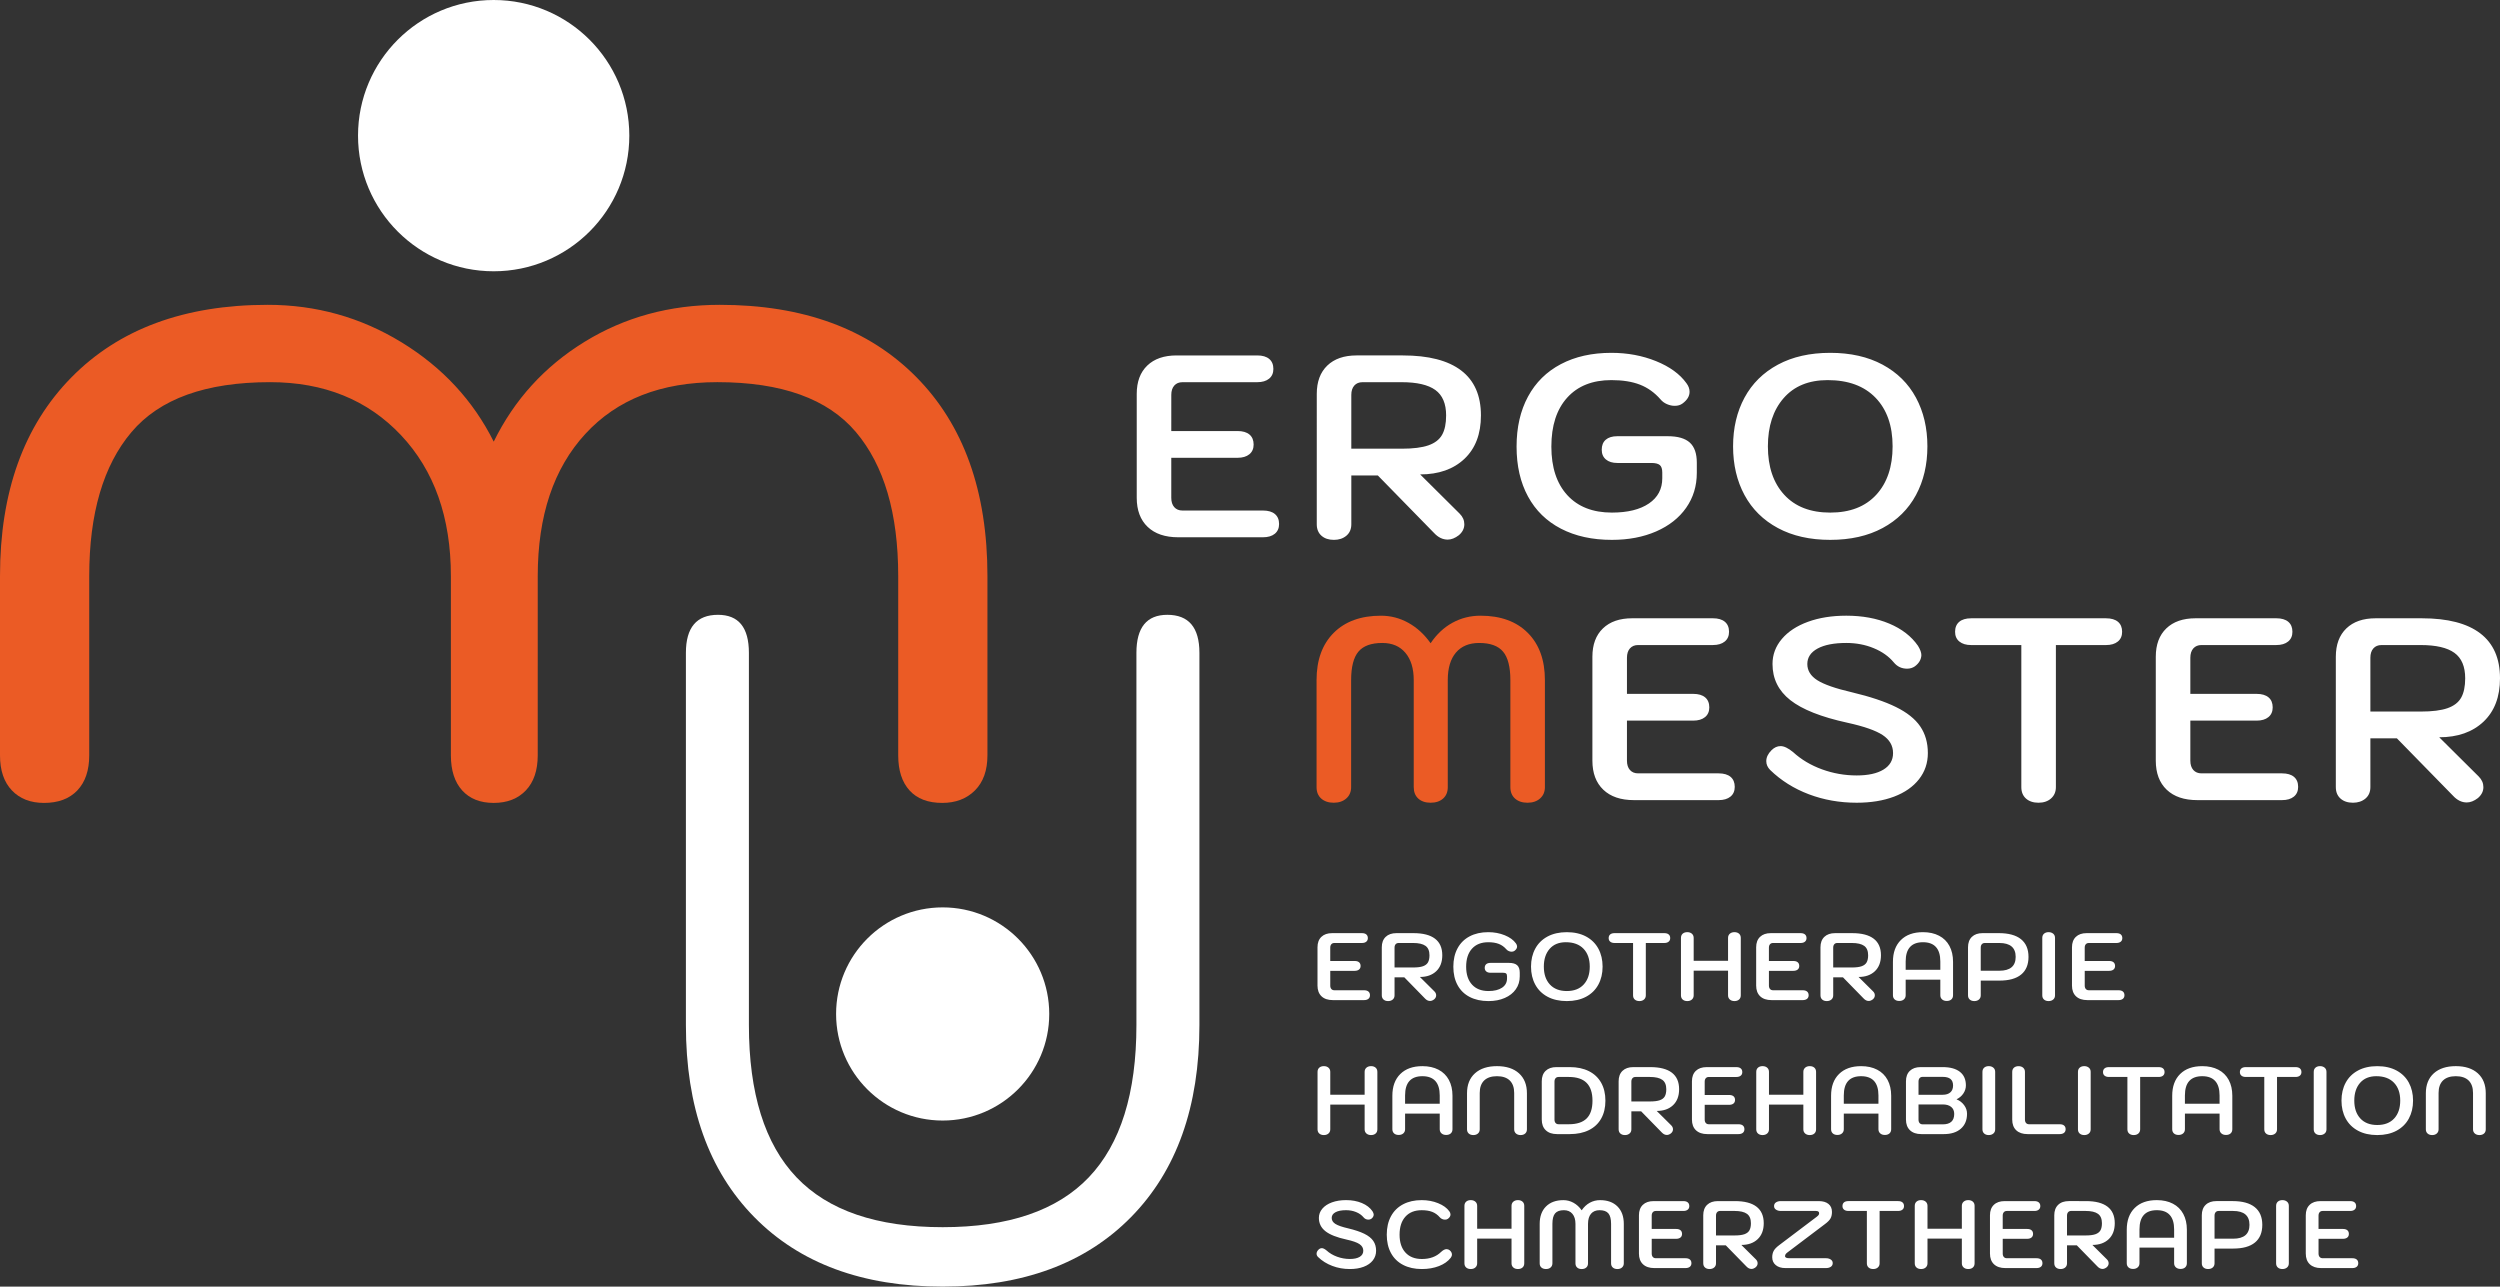
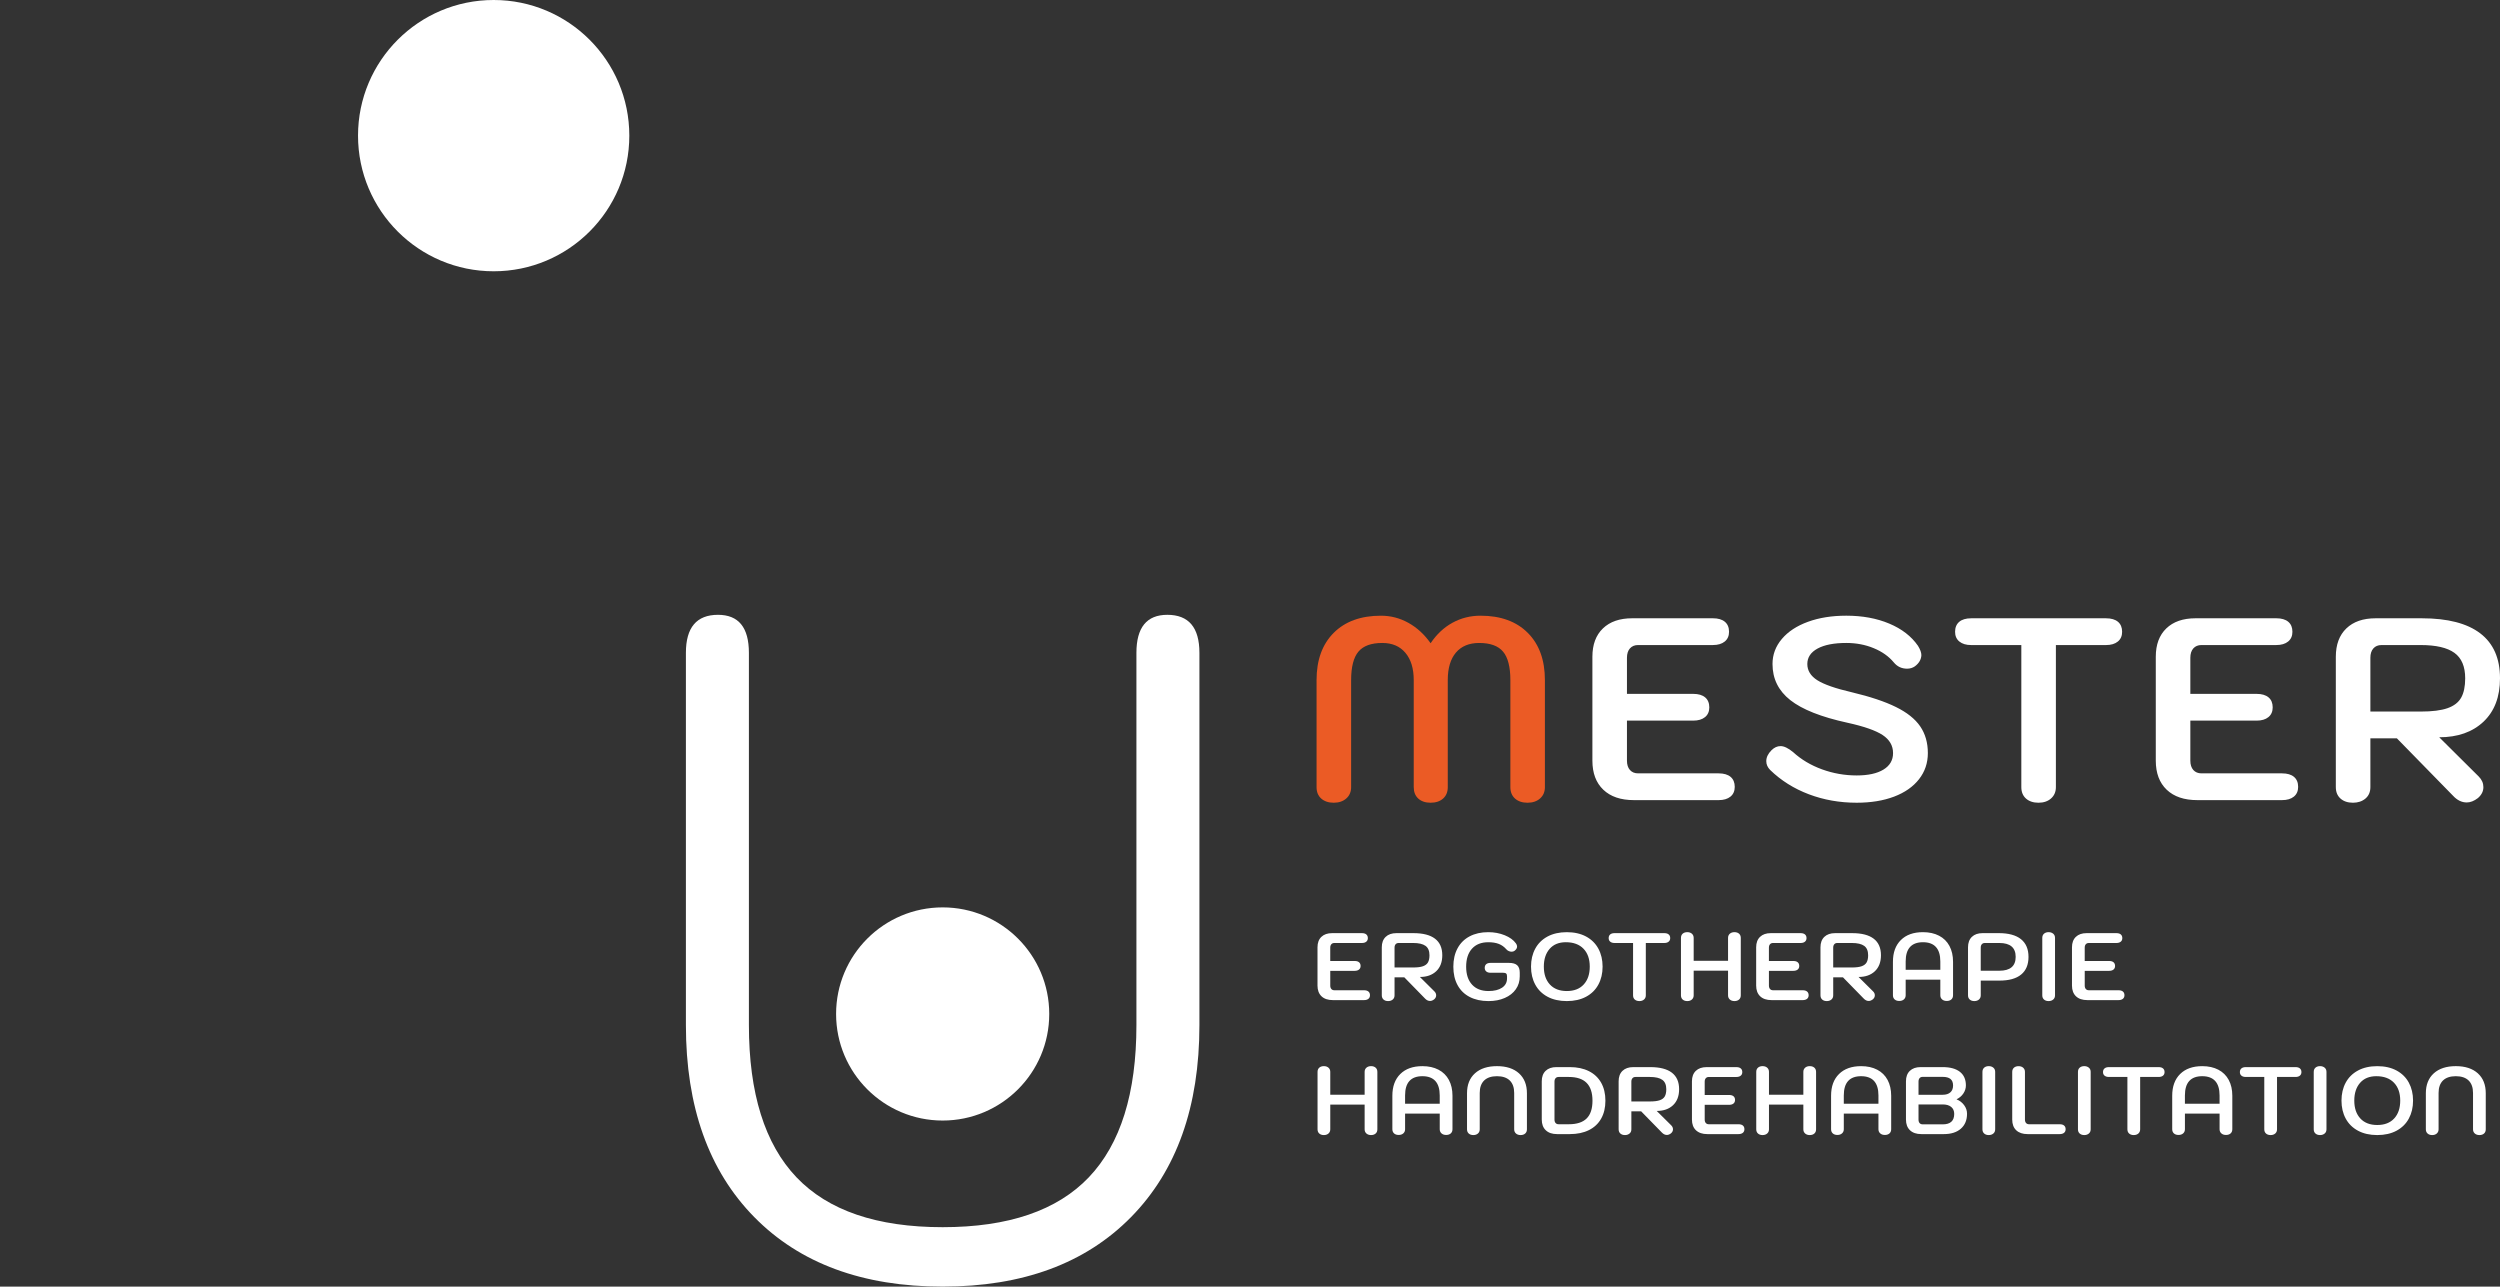
<svg xmlns="http://www.w3.org/2000/svg" version="1.1" id="Ebene_1" width="300.76" height="154.785" viewBox="0 0 300.76 154.785" style="overflow:visible;enable-background:new 0 0 300.76 154.785;" xml:space="preserve">
  <rect x="0" y="0" width="300.76" height="154.785" fill="#333333" stroke="none" />
  <style type="text/css">

	.st0{fill:#EB5B25;}
	.st1{fill:#FFFFFF;}

</style>
-   <path class="st1" d="M220.185,61.667c-2.375,0-4.22-0.713-5.531-2.141c-1.313-1.426-1.969-3.369-1.969-5.828  c0-2.417,0.63-4.35,1.891-5.797c1.26-1.448,3.026-2.172,5.297-2.172c2.479,0,4.401,0.709,5.766,2.125  c1.364,1.417,2.048,3.365,2.048,5.844c0,2.458-0.657,4.402-1.97,5.828C224.402,60.954,222.56,61.667,220.185,61.667 M220.185,64.948  c2.438,0,4.536-0.474,6.298-1.422c1.76-0.947,3.098-2.27,4.015-3.968c0.917-1.698,1.375-3.651,1.375-5.859  c0-2.209-0.458-4.163-1.375-5.86c-0.917-1.698-2.255-3.021-4.015-3.969c-1.762-0.947-3.86-1.422-6.298-1.422  s-4.537,0.475-6.297,1.422c-1.761,0.948-3.099,2.271-4.016,3.969c-0.916,1.697-1.376,3.65-1.376,5.86  c0,2.208,0.46,4.162,1.376,5.859c0.917,1.698,2.255,3.021,4.016,3.968C215.647,64.475,217.747,64.948,220.185,64.948   M193.916,64.948c1.999,0,3.774-0.338,5.328-1.016c1.552-0.677,2.755-1.625,3.608-2.844c0.855-1.218,1.281-2.62,1.281-4.202v-1.22  c0-1.104-0.28-1.912-0.843-2.422c-0.562-0.51-1.448-0.766-2.657-0.766h-6.063c-0.604,0-1.066,0.141-1.391,0.422  c-0.323,0.281-0.484,0.683-0.484,1.203c0,0.5,0.167,0.891,0.501,1.172c0.334,0.281,0.792,0.422,1.374,0.422h4.095  c0.479,0,0.817,0.083,1.016,0.251c0.198,0.166,0.297,0.468,0.297,0.905v0.688c0,1.292-0.536,2.303-1.609,3.032  s-2.559,1.093-4.453,1.093c-2.292,0-4.079-0.698-5.36-2.094c-1.28-1.396-1.921-3.343-1.921-5.844c0-2.521,0.635-4.484,1.906-5.89  c1.27-1.406,3.042-2.109,5.313-2.109c1.354,0,2.5,0.183,3.438,0.547c0.938,0.365,1.76,0.953,2.47,1.766  c0.207,0.25,0.467,0.443,0.78,0.578c0.313,0.136,0.624,0.203,0.938,0.203c0.375,0,0.688-0.095,0.937-0.282  c0.563-0.416,0.845-0.884,0.845-1.406c0-0.354-0.124-0.697-0.375-1.032c-0.792-1.104-2.011-1.989-3.656-2.655  c-1.646-0.667-3.438-1-5.375-1c-2.334,0-4.36,0.453-6.078,1.359c-1.72,0.906-3.037,2.208-3.953,3.906  c-0.918,1.699-1.375,3.703-1.375,6.015c0,2.314,0.457,4.313,1.375,6.001c0.916,1.688,2.238,2.978,3.968,3.875  S191.562,64.948,193.916,64.948 M162.568,53.979V47.51c0-0.479,0.119-0.853,0.359-1.125c0.239-0.27,0.568-0.406,0.985-0.406h4.718  c1.833,0,3.183,0.313,4.047,0.938c0.865,0.625,1.297,1.646,1.297,3.063c0,0.979-0.161,1.755-0.484,2.328  c-0.323,0.573-0.87,0.996-1.64,1.266c-0.772,0.271-1.845,0.406-3.22,0.406H162.568z M158.412,63.073  c0,0.584,0.188,1.042,0.563,1.375c0.375,0.334,0.875,0.5,1.501,0.5c0.604,0,1.103-0.166,1.5-0.5  c0.395-0.333,0.593-0.791,0.593-1.375v-5.875h3.188l6.75,6.906c0.5,0.542,1.052,0.813,1.657,0.813c0.437,0,0.885-0.177,1.344-0.531  c0.438-0.375,0.656-0.813,0.656-1.313c0-0.479-0.188-0.906-0.563-1.281l-4.75-4.718c2.228,0,4.004-0.625,5.327-1.875  c1.322-1.251,1.984-2.99,1.984-5.22c0-2.396-0.791-4.198-2.375-5.406c-1.583-1.209-3.927-1.813-7.03-1.813h-5.564  c-1.499,0-2.671,0.406-3.515,1.219c-0.844,0.812-1.266,1.948-1.266,3.405V63.073z M141.753,64.636h10.188  c0.603,0,1.079-0.141,1.422-0.421c0.343-0.282,0.516-0.672,0.516-1.172c0-0.521-0.168-0.921-0.502-1.203  c-0.333-0.281-0.812-0.421-1.436-0.421h-9.688c-0.417,0-0.745-0.136-0.984-0.406c-0.24-0.271-0.359-0.646-0.359-1.125v-4.813h7.969  c0.603,0,1.078-0.141,1.422-0.422s0.516-0.672,0.516-1.171c0-0.52-0.166-0.922-0.499-1.204c-0.334-0.282-0.813-0.422-1.438-0.422  h-7.969V47.51c0-0.479,0.119-0.853,0.359-1.125c0.239-0.27,0.567-0.406,0.984-0.406h9c0.604,0,1.078-0.141,1.422-0.422  c0.345-0.281,0.516-0.672,0.516-1.172c0-0.521-0.167-0.922-0.5-1.203s-0.813-0.422-1.438-0.422h-9.718  c-1.5,0-2.673,0.406-3.516,1.219c-0.844,0.812-1.267,1.948-1.267,3.405v12.5c0,1.5,0.438,2.667,1.313,3.5  C138.941,64.22,140.169,64.636,141.753,64.636" />
  <path class="st1" d="M285.166,85.602v-6.469c0-0.479,0.118-0.854,0.359-1.125c0.238-0.27,0.566-0.405,0.984-0.405h4.719  c1.833,0,3.182,0.312,4.047,0.937c0.864,0.626,1.297,1.646,1.297,3.063c0,0.979-0.162,1.756-0.484,2.328  c-0.323,0.574-0.871,0.996-1.64,1.265c-0.771,0.272-1.845,0.407-3.22,0.407H285.166z M281.01,94.696c0,0.583,0.187,1.04,0.563,1.375  c0.374,0.332,0.874,0.5,1.498,0.5c0.604,0,1.104-0.168,1.501-0.5c0.396-0.335,0.594-0.792,0.594-1.375v-5.874h3.187l6.751,6.904  c0.501,0.542,1.051,0.813,1.655,0.813c0.438,0,0.887-0.176,1.344-0.529c0.438-0.376,0.658-0.814,0.658-1.313  c0-0.479-0.188-0.907-0.563-1.282l-4.75-4.718c2.229,0,4.005-0.626,5.328-1.875c1.322-1.252,1.984-2.989,1.984-5.22  c0-2.396-0.793-4.197-2.375-5.406c-1.584-1.209-3.928-1.813-7.032-1.813h-5.562c-1.5,0-2.672,0.406-3.517,1.22  c-0.843,0.812-1.265,1.947-1.265,3.405V94.696z M264.351,96.258h10.187c0.604,0,1.078-0.141,1.422-0.42  c0.345-0.282,0.516-0.673,0.516-1.174c0-0.52-0.167-0.922-0.5-1.203s-0.812-0.422-1.438-0.422h-9.688  c-0.416,0-0.744-0.136-0.984-0.405c-0.24-0.272-0.359-0.646-0.359-1.126v-4.813h7.969c0.604,0,1.078-0.14,1.423-0.422  c0.343-0.28,0.515-0.672,0.515-1.172c0-0.52-0.166-0.922-0.5-1.203c-0.333-0.281-0.812-0.422-1.438-0.422h-7.969v-4.344  c0-0.479,0.119-0.854,0.359-1.125c0.24-0.27,0.568-0.405,0.984-0.405h9c0.604,0,1.08-0.142,1.422-0.423  c0.344-0.281,0.516-0.672,0.516-1.172c0-0.521-0.166-0.922-0.5-1.203s-0.812-0.422-1.438-0.422h-9.719  c-1.5,0-2.672,0.406-3.516,1.22c-0.843,0.812-1.265,1.947-1.265,3.405v12.5c0,1.501,0.437,2.667,1.312,3.5  C261.538,95.843,262.766,96.258,264.351,96.258 M245.237,96.571c0.625,0,1.13-0.173,1.517-0.517  c0.384-0.343,0.578-0.797,0.578-1.358V77.603h6.031c0.604,0,1.078-0.142,1.421-0.423c0.344-0.281,0.516-0.672,0.516-1.172  c0-0.521-0.166-0.922-0.499-1.203c-0.334-0.281-0.813-0.422-1.438-0.422h-16.219c-0.626,0-1.105,0.141-1.438,0.422  c-0.334,0.281-0.502,0.683-0.502,1.203c0,0.5,0.172,0.891,0.517,1.172c0.344,0.281,0.817,0.423,1.423,0.423h6.03v17.094  c0,0.583,0.188,1.04,0.563,1.375C244.112,96.403,244.611,96.571,245.237,96.571 M223.365,96.571c1.708,0,3.209-0.245,4.5-0.733  c1.292-0.491,2.291-1.189,3-2.096c0.709-0.905,1.063-1.952,1.063-3.14c0-1.25-0.307-2.323-0.922-3.22  c-0.614-0.896-1.588-1.671-2.921-2.327c-1.333-0.657-3.094-1.246-5.282-1.767c-1.979-0.458-3.369-0.943-4.172-1.453  c-0.802-0.511-1.203-1.161-1.203-1.953c0-0.791,0.411-1.411,1.234-1.859c0.824-0.447,1.975-0.672,3.453-0.672  c1.188,0,2.286,0.208,3.297,0.626c1.011,0.416,1.818,0.988,2.423,1.718c0.415,0.5,0.946,0.75,1.594,0.75  c0.354,0,0.666-0.094,0.938-0.282c0.499-0.375,0.76-0.821,0.782-1.344c0-0.312-0.138-0.686-0.408-1.124  c-0.791-1.145-1.942-2.036-3.452-2.672c-1.511-0.636-3.234-0.953-5.173-0.953c-1.729,0-3.266,0.244-4.609,0.734  s-2.392,1.177-3.141,2.063c-0.751,0.886-1.126,1.891-1.126,3.016c0,1.771,0.714,3.219,2.142,4.345  c1.427,1.124,3.713,2.031,6.859,2.718c2.001,0.438,3.416,0.934,4.252,1.485c0.832,0.552,1.249,1.275,1.249,2.172  c0,0.854-0.387,1.515-1.157,1.983c-0.77,0.469-1.844,0.703-3.219,0.703c-1.438,0-2.827-0.244-4.172-0.734  c-1.344-0.489-2.506-1.182-3.484-2.078c-0.583-0.479-1.084-0.718-1.5-0.718c-0.396,0-0.761,0.165-1.094,0.499  c-0.417,0.418-0.625,0.855-0.625,1.313c0,0.396,0.157,0.749,0.47,1.063c1.312,1.271,2.864,2.245,4.656,2.922  C219.406,96.232,221.324,96.571,223.365,96.571 M196.572,96.258h10.188c0.604,0,1.077-0.141,1.421-0.42  c0.344-0.282,0.516-0.673,0.516-1.174c0-0.52-0.166-0.922-0.499-1.203c-0.334-0.281-0.813-0.422-1.438-0.422h-9.688  c-0.417,0-0.744-0.136-0.984-0.405c-0.239-0.272-0.358-0.646-0.358-1.126v-4.813h7.969c0.603,0,1.078-0.14,1.421-0.422  c0.344-0.28,0.516-0.672,0.516-1.172c0-0.52-0.167-0.922-0.5-1.203s-0.812-0.422-1.437-0.422h-7.969v-4.344  c0-0.479,0.119-0.854,0.358-1.125c0.24-0.27,0.567-0.405,0.984-0.405h9c0.604,0,1.078-0.142,1.422-0.423s0.517-0.672,0.517-1.172  c0-0.521-0.168-0.922-0.501-1.203s-0.812-0.422-1.438-0.422h-9.719c-1.5,0-2.671,0.406-3.515,1.22  c-0.844,0.812-1.266,1.947-1.266,3.405v12.5c0,1.501,0.438,2.667,1.312,3.5C193.76,95.843,194.987,96.258,196.572,96.258" />
  <path class="st0" d="M160.452,96.571c0.625,0,1.13-0.173,1.517-0.517c0.385-0.344,0.577-0.797,0.577-1.358V81.821  c0-1.584,0.292-2.724,0.875-3.423c0.583-0.698,1.542-1.047,2.876-1.047c1.188,0,2.114,0.396,2.78,1.188  c0.667,0.793,1.001,1.887,1.001,3.282v12.875c0,0.583,0.182,1.042,0.545,1.375c0.365,0.332,0.86,0.5,1.486,0.5  c0.625,0,1.125-0.168,1.5-0.5c0.375-0.333,0.563-0.792,0.563-1.375V81.821c0-1.438,0.329-2.543,0.983-3.313  c0.657-0.771,1.588-1.156,2.798-1.156c1.333,0,2.291,0.349,2.874,1.047c0.584,0.699,0.876,1.839,0.876,3.423v12.875  c0,0.583,0.188,1.042,0.563,1.375c0.374,0.332,0.873,0.5,1.499,0.5c0.624,0,1.13-0.173,1.516-0.517  c0.385-0.344,0.577-0.797,0.577-1.358V81.821c0-2.417-0.688-4.313-2.062-5.688c-1.375-1.375-3.271-2.062-5.688-2.062  c-1.209,0-2.328,0.28-3.36,0.843c-1.03,0.563-1.912,1.385-2.64,2.469c-0.75-1.063-1.642-1.88-2.672-2.453  c-1.032-0.572-2.13-0.858-3.297-0.858c-2.418,0-4.313,0.687-5.688,2.062c-1.374,1.375-2.063,3.271-2.063,5.688v12.875  c0,0.583,0.188,1.042,0.563,1.375C159.327,96.403,159.827,96.571,160.452,96.571" />
-   <path class="st1" d="M279.242,152.555h3.753c0.224,0,0.397-0.053,0.524-0.154c0.126-0.105,0.189-0.248,0.189-0.432  c0-0.192-0.062-0.34-0.184-0.444c-0.124-0.104-0.301-0.155-0.53-0.155h-3.569c-0.153,0-0.273-0.05-0.361-0.149  c-0.089-0.099-0.134-0.238-0.134-0.415v-1.772h2.937c0.223,0,0.397-0.053,0.523-0.155c0.128-0.104,0.189-0.247,0.189-0.433  c0-0.191-0.061-0.339-0.184-0.442s-0.3-0.155-0.529-0.155h-2.937v-1.601c0-0.178,0.045-0.314,0.134-0.414  c0.088-0.101,0.208-0.15,0.361-0.15h3.315c0.224,0,0.398-0.051,0.524-0.156c0.127-0.103,0.19-0.246,0.19-0.431  c0-0.191-0.062-0.34-0.184-0.443c-0.124-0.104-0.3-0.155-0.531-0.155h-3.579c-0.554,0-0.985,0.148-1.296,0.449  c-0.312,0.299-0.467,0.717-0.467,1.254v4.605c0,0.553,0.161,0.984,0.484,1.29C278.207,152.402,278.659,152.555,279.242,152.555   M274.585,152.67c0.222,0,0.406-0.061,0.552-0.185c0.146-0.121,0.219-0.291,0.219-0.506v-6.908c0-0.214-0.073-0.384-0.219-0.506  c-0.146-0.124-0.33-0.186-0.552-0.186c-0.231,0-0.415,0.062-0.554,0.186c-0.138,0.122-0.206,0.292-0.206,0.506v6.908  c0,0.215,0.068,0.385,0.206,0.506C274.17,152.609,274.354,152.67,274.585,152.67 M268.652,149.02h-2.234v-2.773  c0-0.178,0.046-0.314,0.134-0.414c0.088-0.101,0.208-0.15,0.362-0.15h1.738c1.313,0,1.969,0.556,1.969,1.67  C270.621,148.464,269.965,149.02,268.652,149.02 M265.646,152.67c0.231,0,0.417-0.062,0.56-0.19c0.142-0.127,0.212-0.293,0.212-0.5  v-1.772h2.246c1.151,0,2.022-0.241,2.614-0.726c0.591-0.485,0.886-1.193,0.886-2.13s-0.304-1.646-0.91-2.131  c-0.606-0.483-1.492-0.725-2.66-0.725h-1.943c-0.554,0-0.986,0.148-1.297,0.449c-0.311,0.299-0.467,0.717-0.467,1.254v5.78  c0,0.215,0.07,0.385,0.208,0.506C265.232,152.609,265.417,152.67,265.646,152.67 M257.388,148.906v-1.002  c0-1.542,0.694-2.313,2.083-2.313c0.691,0,1.213,0.192,1.561,0.58c0.35,0.388,0.524,0.966,0.524,1.733v1.002H257.388z   M256.616,152.659c0.229,0,0.416-0.063,0.559-0.19c0.143-0.126,0.213-0.294,0.213-0.5v-1.877h4.168v1.877  c0,0.206,0.071,0.374,0.213,0.5c0.142,0.127,0.327,0.19,0.559,0.19s0.414-0.062,0.553-0.185c0.138-0.123,0.208-0.291,0.208-0.506  v-4.03c0-0.728-0.146-1.363-0.433-1.899c-0.287-0.537-0.705-0.948-1.249-1.231c-0.545-0.284-1.189-0.428-1.936-0.428  c-1.136,0-2.022,0.315-2.659,0.945c-0.638,0.63-0.955,1.5-0.955,2.613v4.03c0,0.215,0.069,0.383,0.207,0.506  C256.202,152.598,256.386,152.659,256.616,152.659 M248.669,148.63v-2.384c0-0.178,0.046-0.314,0.133-0.414  c0.089-0.101,0.21-0.15,0.363-0.15h1.739c0.675,0,1.172,0.115,1.49,0.346c0.317,0.229,0.477,0.605,0.477,1.127  c0,0.362-0.059,0.649-0.177,0.858c-0.119,0.213-0.321,0.367-0.604,0.468c-0.285,0.1-0.681,0.149-1.186,0.149H248.669z   M247.139,151.979c0,0.215,0.068,0.385,0.207,0.506c0.139,0.124,0.322,0.185,0.553,0.185c0.224,0,0.408-0.061,0.554-0.185  c0.145-0.121,0.217-0.291,0.217-0.506v-2.164h1.176l2.486,2.545c0.185,0.198,0.388,0.299,0.61,0.299  c0.162,0,0.326-0.065,0.496-0.196c0.16-0.138,0.24-0.298,0.24-0.483c0-0.177-0.068-0.334-0.208-0.473l-1.748-1.737  c0.821,0,1.475-0.23,1.963-0.691c0.486-0.46,0.73-1.102,0.73-1.924c0-0.881-0.291-1.545-0.875-1.99  c-0.583-0.446-1.446-0.668-2.591-0.668H248.9c-0.553,0-0.985,0.148-1.295,0.449c-0.311,0.299-0.467,0.717-0.467,1.254V151.979z   M241.249,152.555h3.754c0.222,0,0.396-0.053,0.523-0.154c0.126-0.105,0.189-0.248,0.189-0.432c0-0.192-0.062-0.34-0.185-0.444  c-0.122-0.104-0.299-0.155-0.528-0.155h-3.571c-0.152,0-0.273-0.05-0.361-0.149c-0.089-0.099-0.133-0.238-0.133-0.415v-1.772h2.937  c0.222,0,0.396-0.053,0.523-0.155c0.126-0.104,0.19-0.247,0.19-0.433c0-0.191-0.063-0.339-0.185-0.442  c-0.123-0.104-0.299-0.155-0.529-0.155h-2.937v-1.601c0-0.178,0.044-0.314,0.133-0.414c0.088-0.101,0.209-0.15,0.361-0.15h3.317  c0.223,0,0.397-0.051,0.522-0.156c0.128-0.103,0.19-0.246,0.19-0.431c0-0.191-0.062-0.34-0.184-0.443  c-0.123-0.104-0.3-0.155-0.529-0.155h-3.581c-0.553,0-0.984,0.148-1.295,0.449c-0.311,0.299-0.467,0.717-0.467,1.254v4.605  c0,0.553,0.161,0.984,0.483,1.29C240.212,152.402,240.665,152.555,241.249,152.555 M231.113,152.67c0.23,0,0.417-0.062,0.559-0.19  c0.142-0.127,0.213-0.293,0.213-0.5v-2.97h4.133v2.97c0,0.207,0.071,0.373,0.214,0.5c0.142,0.129,0.327,0.19,0.559,0.19  c0.23,0,0.414-0.061,0.553-0.185c0.138-0.121,0.207-0.291,0.207-0.506v-6.908c0-0.214-0.069-0.384-0.207-0.506  c-0.139-0.124-0.322-0.186-0.553-0.186c-0.231,0-0.417,0.065-0.559,0.19c-0.143,0.127-0.214,0.295-0.214,0.501v2.751h-4.133v-2.751  c0-0.206-0.071-0.374-0.213-0.501c-0.142-0.125-0.328-0.19-0.559-0.19c-0.229,0-0.415,0.062-0.553,0.186  c-0.139,0.122-0.207,0.292-0.207,0.506v6.908c0,0.215,0.068,0.385,0.207,0.506C230.698,152.609,230.884,152.67,231.113,152.67   M225.354,152.67c0.229,0,0.416-0.062,0.558-0.19c0.144-0.127,0.213-0.293,0.213-0.5v-6.298h2.223c0.223,0,0.396-0.051,0.523-0.156  c0.128-0.103,0.19-0.246,0.19-0.431c0-0.191-0.062-0.34-0.185-0.443c-0.122-0.104-0.299-0.155-0.529-0.155h-5.977  c-0.229,0-0.406,0.052-0.528,0.155c-0.123,0.104-0.184,0.252-0.184,0.443c0,0.185,0.063,0.328,0.189,0.431  c0.126,0.105,0.302,0.156,0.522,0.156h2.224v6.298c0,0.215,0.068,0.385,0.207,0.506C224.939,152.609,225.123,152.67,225.354,152.67   M214.798,152.555h4.881c0.229,0,0.421-0.053,0.575-0.154c0.152-0.105,0.23-0.253,0.23-0.443c0-0.185-0.079-0.328-0.236-0.433  c-0.157-0.104-0.348-0.155-0.569-0.155h-4.387c-0.361,0-0.542-0.08-0.542-0.241c0-0.093,0.021-0.172,0.064-0.237  c0.041-0.064,0.112-0.135,0.212-0.212l4.525-3.419c0.33-0.246,0.553-0.474,0.668-0.681c0.115-0.206,0.174-0.468,0.174-0.782  c0-0.414-0.142-0.735-0.422-0.962c-0.279-0.226-0.669-0.339-1.169-0.339h-4.569c-0.232,0-0.423,0.052-0.577,0.155  c-0.153,0.104-0.229,0.252-0.229,0.443c0,0.185,0.078,0.328,0.235,0.431c0.158,0.105,0.348,0.156,0.571,0.156h4.214  c0.268,0,0.402,0.089,0.402,0.266c0,0.084-0.021,0.157-0.063,0.219c-0.043,0.061-0.114,0.129-0.215,0.207l-4.523,3.419  c-0.33,0.246-0.553,0.478-0.668,0.697c-0.115,0.217-0.173,0.474-0.173,0.765c0,0.392,0.142,0.707,0.427,0.944  C213.917,152.437,214.306,152.555,214.798,152.555 M206.441,148.63v-2.384c0-0.178,0.043-0.314,0.131-0.414  c0.089-0.101,0.21-0.15,0.363-0.15h1.737c0.676,0,1.173,0.115,1.492,0.346c0.318,0.229,0.478,0.605,0.478,1.127  c0,0.362-0.06,0.649-0.179,0.858c-0.118,0.213-0.32,0.367-0.604,0.468c-0.283,0.1-0.679,0.149-1.187,0.149H206.441z   M204.909,151.979c0,0.215,0.069,0.385,0.207,0.506c0.139,0.124,0.322,0.185,0.553,0.185c0.222,0,0.407-0.061,0.553-0.185  c0.146-0.121,0.22-0.291,0.22-0.506v-2.164h1.174l2.486,2.545c0.184,0.198,0.388,0.299,0.61,0.299c0.16,0,0.325-0.065,0.495-0.196  c0.16-0.138,0.242-0.298,0.242-0.483c0-0.177-0.069-0.334-0.208-0.473l-1.75-1.737c0.821,0,1.476-0.23,1.962-0.691  c0.488-0.46,0.732-1.102,0.732-1.924c0-0.881-0.292-1.545-0.875-1.99c-0.584-0.446-1.447-0.668-2.59-0.668h-2.051  c-0.552,0-0.983,0.148-1.295,0.449c-0.311,0.299-0.466,0.717-0.466,1.254V151.979z M199.02,152.555h3.752  c0.224,0,0.398-0.053,0.524-0.154c0.127-0.105,0.19-0.248,0.19-0.432c0-0.192-0.062-0.34-0.185-0.444  c-0.123-0.104-0.3-0.155-0.53-0.155h-3.568c-0.153,0-0.273-0.05-0.362-0.149c-0.088-0.099-0.133-0.238-0.133-0.415v-1.772h2.937  c0.222,0,0.396-0.053,0.523-0.155c0.127-0.104,0.189-0.247,0.189-0.433c0-0.191-0.061-0.339-0.185-0.442  c-0.122-0.104-0.299-0.155-0.528-0.155h-2.937v-1.601c0-0.178,0.045-0.314,0.133-0.414c0.089-0.101,0.209-0.15,0.362-0.15h3.315  c0.224,0,0.397-0.051,0.524-0.156c0.127-0.103,0.19-0.246,0.19-0.431c0-0.191-0.063-0.34-0.185-0.443  c-0.123-0.104-0.299-0.155-0.53-0.155h-3.579c-0.554,0-0.985,0.148-1.297,0.449c-0.311,0.299-0.467,0.717-0.467,1.254v4.605  c0,0.553,0.161,0.984,0.484,1.29C197.982,152.402,198.436,152.555,199.02,152.555 M185.989,152.67c0.23,0,0.417-0.062,0.56-0.19  c0.14-0.127,0.212-0.293,0.212-0.5v-4.744c0-0.583,0.106-1.003,0.322-1.26s0.568-0.385,1.059-0.385c0.438,0,0.779,0.145,1.025,0.437  c0.245,0.291,0.368,0.693,0.368,1.208v4.744c0,0.215,0.067,0.385,0.201,0.506c0.135,0.124,0.317,0.185,0.547,0.185  c0.23,0,0.415-0.061,0.553-0.185c0.14-0.121,0.208-0.291,0.208-0.506v-4.744c0-0.528,0.122-0.937,0.362-1.219  c0.243-0.285,0.586-0.426,1.03-0.426c0.492,0,0.844,0.128,1.06,0.385c0.215,0.257,0.323,0.677,0.323,1.26v4.744  c0,0.215,0.067,0.385,0.207,0.506c0.138,0.124,0.322,0.185,0.553,0.185c0.229,0,0.416-0.062,0.558-0.19  c0.142-0.127,0.213-0.293,0.213-0.5v-4.744c0-0.889-0.254-1.588-0.76-2.095c-0.507-0.506-1.205-0.761-2.096-0.761  c-0.445,0-0.857,0.104-1.238,0.312c-0.379,0.208-0.703,0.512-0.973,0.91c-0.275-0.392-0.604-0.693-0.983-0.904  c-0.381-0.21-0.785-0.317-1.215-0.317c-0.891,0-1.589,0.255-2.096,0.761c-0.506,0.507-0.759,1.206-0.759,2.095v4.744  c0,0.215,0.067,0.385,0.206,0.506C185.575,152.609,185.76,152.67,185.989,152.67 M176.938,152.67c0.229,0,0.415-0.062,0.557-0.19  c0.143-0.127,0.214-0.293,0.214-0.5v-2.97h4.134v2.97c0,0.207,0.069,0.373,0.212,0.5c0.144,0.129,0.329,0.19,0.559,0.19  c0.23,0,0.415-0.061,0.552-0.185c0.139-0.121,0.208-0.291,0.208-0.506v-6.908c0-0.214-0.069-0.384-0.208-0.506  c-0.137-0.124-0.321-0.186-0.552-0.186c-0.229,0-0.415,0.065-0.559,0.19c-0.143,0.127-0.212,0.295-0.212,0.501v2.751h-4.134v-2.751  c0-0.206-0.071-0.374-0.214-0.501c-0.142-0.125-0.327-0.19-0.557-0.19c-0.231,0-0.415,0.062-0.554,0.186  c-0.138,0.122-0.207,0.292-0.207,0.506v6.908c0,0.215,0.069,0.385,0.207,0.506C176.522,152.609,176.706,152.67,176.938,152.67   M171.058,152.67c0.76,0,1.444-0.119,2.056-0.356c0.609-0.238,1.08-0.567,1.409-0.99c0.101-0.132,0.15-0.265,0.15-0.401  c0-0.186-0.088-0.354-0.265-0.508c-0.115-0.093-0.241-0.139-0.381-0.139c-0.197,0-0.417,0.111-0.655,0.334  c-0.576,0.568-1.347,0.853-2.314,0.853c-0.845,0-1.502-0.257-1.974-0.772c-0.473-0.514-0.709-1.231-0.709-2.152  c0-0.929,0.234-1.652,0.702-2.17c0.468-0.519,1.12-0.776,1.958-0.776c0.499,0,0.921,0.065,1.267,0.2  c0.345,0.135,0.648,0.351,0.909,0.651c0.076,0.091,0.173,0.163,0.287,0.212c0.115,0.051,0.231,0.073,0.346,0.073  c0.139,0,0.253-0.032,0.345-0.101c0.209-0.154,0.313-0.328,0.313-0.519c0-0.132-0.048-0.257-0.139-0.381  c-0.292-0.407-0.741-0.731-1.348-0.978s-1.267-0.37-1.979-0.37c-0.86,0-1.606,0.168-2.239,0.502s-1.119,0.813-1.457,1.439  c-0.338,0.625-0.507,1.364-0.507,2.216c0,0.853,0.169,1.588,0.507,2.211c0.338,0.621,0.826,1.098,1.463,1.427  C169.439,152.506,170.19,152.67,171.058,152.67 M162.396,152.67c0.629,0,1.181-0.09,1.657-0.27c0.478-0.18,0.846-0.438,1.106-0.771  c0.261-0.335,0.391-0.72,0.391-1.158c0-0.461-0.113-0.856-0.34-1.186c-0.226-0.329-0.586-0.615-1.076-0.857  c-0.491-0.241-1.139-0.459-1.945-0.651c-0.729-0.168-1.242-0.347-1.537-0.535c-0.295-0.187-0.442-0.427-0.442-0.72  c0-0.291,0.15-0.52,0.454-0.684c0.303-0.164,0.727-0.247,1.272-0.247c0.437,0,0.841,0.075,1.215,0.229  c0.372,0.153,0.669,0.364,0.891,0.633c0.155,0.184,0.35,0.274,0.587,0.274c0.132,0,0.246-0.032,0.347-0.101  c0.185-0.14,0.279-0.305,0.288-0.496c0-0.114-0.051-0.252-0.15-0.416c-0.292-0.42-0.716-0.749-1.271-0.982  c-0.558-0.234-1.191-0.353-1.905-0.353c-0.638,0-1.204,0.092-1.699,0.271c-0.495,0.181-0.88,0.434-1.156,0.76  c-0.277,0.326-0.415,0.697-0.415,1.11c0,0.653,0.264,1.187,0.789,1.602c0.525,0.414,1.368,0.748,2.527,1.001  c0.737,0.161,1.26,0.343,1.565,0.546c0.307,0.205,0.461,0.471,0.461,0.801c0,0.315-0.144,0.559-0.426,0.732  c-0.285,0.172-0.679,0.259-1.187,0.259c-0.529,0-1.042-0.091-1.537-0.272c-0.495-0.179-0.923-0.434-1.284-0.764  c-0.214-0.176-0.398-0.265-0.552-0.265c-0.146,0-0.28,0.06-0.404,0.183c-0.153,0.155-0.229,0.315-0.229,0.484  c0,0.146,0.058,0.275,0.173,0.392c0.483,0.469,1.056,0.827,1.716,1.075C160.938,152.547,161.645,152.67,162.396,152.67" />
  <path class="st1" d="M292.6,136.553c0.23,0,0.415-0.064,0.557-0.19c0.143-0.128,0.214-0.294,0.214-0.501v-4.376  c0-0.651,0.177-1.15,0.529-1.497c0.354-0.344,0.867-0.518,1.543-0.518c0.675,0,1.189,0.174,1.543,0.518  c0.353,0.347,0.529,0.846,0.529,1.497v4.376c0,0.207,0.071,0.373,0.213,0.501c0.143,0.126,0.328,0.19,0.559,0.19  c0.229,0,0.414-0.063,0.554-0.186c0.137-0.123,0.206-0.291,0.206-0.506v-4.341c0-1.021-0.318-1.819-0.954-2.396  c-0.639-0.574-1.521-0.863-2.649-0.863c-1.129,0-2.01,0.289-2.648,0.863c-0.636,0.576-0.956,1.374-0.956,2.396v4.341  c0,0.215,0.07,0.383,0.208,0.506S292.367,136.553,292.6,136.553 M285.994,135.342c-0.875,0-1.554-0.262-2.037-0.787  c-0.484-0.525-0.727-1.242-0.727-2.147c0-0.891,0.233-1.603,0.697-2.137c0.466-0.533,1.115-0.8,1.951-0.8  c0.914,0,1.622,0.262,2.125,0.783c0.502,0.522,0.754,1.24,0.754,2.153c0,0.905-0.241,1.622-0.725,2.147  C287.549,135.08,286.87,135.342,285.994,135.342 M285.994,136.553c0.897,0,1.672-0.176,2.319-0.524  c0.649-0.351,1.144-0.837,1.48-1.464c0.338-0.624,0.507-1.344,0.507-2.157s-0.169-1.534-0.507-2.159  c-0.337-0.625-0.831-1.111-1.48-1.462c-0.647-0.35-1.422-0.524-2.319-0.524c-0.898,0-1.671,0.175-2.319,0.524  c-0.649,0.351-1.142,0.837-1.479,1.462c-0.337,0.625-0.506,1.346-0.506,2.159s0.169,1.533,0.506,2.157  c0.338,0.627,0.83,1.113,1.479,1.464C284.323,136.377,285.096,136.553,285.994,136.553 M279.112,136.553  c0.222,0,0.406-0.063,0.554-0.186c0.145-0.123,0.218-0.291,0.218-0.506v-6.908c0-0.215-0.073-0.384-0.218-0.507  c-0.147-0.123-0.332-0.185-0.554-0.185c-0.23,0-0.414,0.062-0.553,0.185c-0.138,0.123-0.207,0.292-0.207,0.507v6.908  c0,0.215,0.069,0.383,0.207,0.506C278.698,136.49,278.882,136.553,279.112,136.553 M273.164,136.553c0.231,0,0.416-0.064,0.559-0.19  c0.143-0.128,0.212-0.294,0.212-0.501v-6.299h2.223c0.223,0,0.397-0.052,0.524-0.155c0.127-0.103,0.19-0.247,0.19-0.431  c0-0.192-0.063-0.34-0.185-0.443c-0.123-0.104-0.3-0.156-0.53-0.156h-5.975c-0.23,0-0.407,0.052-0.53,0.156  c-0.122,0.104-0.184,0.251-0.184,0.443c0,0.184,0.063,0.328,0.189,0.431c0.126,0.104,0.301,0.155,0.524,0.155h2.222v6.299  c0,0.215,0.07,0.383,0.208,0.506C272.749,136.49,272.934,136.553,273.164,136.553 M262.854,132.786v-1  c0-1.544,0.695-2.315,2.085-2.315c0.691,0,1.21,0.194,1.56,0.581c0.35,0.389,0.524,0.966,0.524,1.734v1H262.854z M262.084,136.54  c0.229,0,0.416-0.063,0.559-0.19c0.142-0.126,0.212-0.293,0.212-0.5v-1.877h4.169v1.877c0,0.207,0.071,0.374,0.213,0.5  c0.142,0.128,0.328,0.19,0.559,0.19c0.229,0,0.414-0.062,0.552-0.183c0.14-0.125,0.208-0.295,0.208-0.508v-4.029  c0-0.73-0.144-1.363-0.432-1.9c-0.289-0.537-0.705-0.947-1.249-1.231c-0.547-0.284-1.19-0.427-1.935-0.427  c-1.137,0-2.022,0.315-2.66,0.944c-0.637,0.629-0.955,1.5-0.955,2.614v4.029c0,0.213,0.07,0.383,0.207,0.508  C261.67,136.479,261.854,136.54,262.084,136.54 M256.698,136.553c0.229,0,0.416-0.064,0.56-0.19c0.14-0.128,0.211-0.294,0.211-0.501  v-6.299h2.223c0.222,0,0.397-0.052,0.524-0.155c0.126-0.103,0.189-0.247,0.189-0.431c0-0.192-0.062-0.34-0.185-0.443  c-0.122-0.104-0.299-0.156-0.529-0.156h-5.977c-0.229,0-0.406,0.052-0.528,0.156c-0.122,0.104-0.185,0.251-0.185,0.443  c0,0.184,0.063,0.328,0.19,0.431c0.127,0.104,0.301,0.155,0.522,0.155h2.223v6.299c0,0.215,0.069,0.383,0.208,0.506  C256.282,136.49,256.468,136.553,256.698,136.553 M250.746,136.553c0.223,0,0.406-0.063,0.552-0.186  c0.146-0.123,0.218-0.291,0.218-0.506v-6.908c0-0.215-0.071-0.384-0.218-0.507c-0.146-0.123-0.329-0.185-0.552-0.185  c-0.23,0-0.414,0.062-0.553,0.185s-0.206,0.292-0.206,0.507v6.908c0,0.215,0.067,0.383,0.206,0.506S250.516,136.553,250.746,136.553   M243.923,136.437h3.869c0.222,0,0.397-0.052,0.522-0.155c0.128-0.104,0.19-0.248,0.19-0.432c0-0.193-0.061-0.34-0.185-0.443  c-0.122-0.104-0.299-0.155-0.528-0.155h-3.686c-0.152,0-0.274-0.049-0.362-0.149s-0.133-0.237-0.133-0.414v-5.734  c0-0.208-0.069-0.374-0.213-0.502c-0.143-0.126-0.328-0.189-0.558-0.189c-0.23,0-0.414,0.062-0.552,0.185  c-0.139,0.123-0.208,0.292-0.208,0.507v5.734c0,0.551,0.16,0.981,0.483,1.287C242.887,136.283,243.34,136.437,243.923,136.437   M239.258,136.553c0.222,0,0.405-0.063,0.551-0.186s0.219-0.291,0.219-0.506v-6.908c0-0.215-0.073-0.384-0.219-0.507  s-0.329-0.185-0.551-0.185c-0.231,0-0.416,0.062-0.554,0.185s-0.208,0.292-0.208,0.507v6.908c0,0.215,0.07,0.383,0.208,0.506  S239.026,136.553,239.258,136.553 M231.301,135.263c-0.154,0-0.275-0.05-0.363-0.149s-0.133-0.238-0.133-0.415v-1.831h2.913  c0.438,0,0.777,0.1,1.019,0.3c0.242,0.198,0.363,0.479,0.363,0.841c0,0.837-0.461,1.255-1.382,1.255H231.301z M230.805,131.705  v-1.589c0-0.177,0.045-0.315,0.133-0.415s0.209-0.15,0.363-0.15h2.417c0.414,0,0.726,0.086,0.933,0.254  c0.208,0.17,0.311,0.43,0.311,0.783c0,0.36-0.109,0.638-0.328,0.828c-0.218,0.193-0.523,0.289-0.915,0.289H230.805z M231.14,136.437  h2.716c0.867,0,1.549-0.216,2.043-0.65c0.496-0.434,0.744-1.035,0.744-1.803c0-0.368-0.117-0.712-0.351-1.03  c-0.235-0.317-0.536-0.55-0.904-0.695v-0.013c0.329-0.153,0.597-0.382,0.806-0.684c0.207-0.304,0.311-0.632,0.311-0.985  c0-0.714-0.242-1.26-0.726-1.636c-0.484-0.375-1.171-0.563-2.061-0.563h-2.659c-0.554,0-0.984,0.15-1.295,0.449  c-0.313,0.299-0.468,0.718-0.468,1.254v4.607c0,0.551,0.163,0.981,0.484,1.287C230.104,136.283,230.557,136.437,231.14,136.437   M221.816,132.786v-1c0-1.544,0.694-2.315,2.084-2.315c0.69,0,1.211,0.194,1.561,0.581c0.349,0.389,0.523,0.966,0.523,1.734v1  H221.816z M221.045,136.54c0.229,0,0.416-0.063,0.558-0.19c0.143-0.126,0.214-0.293,0.214-0.5v-1.877h4.168v1.877  c0,0.207,0.071,0.374,0.213,0.5c0.143,0.128,0.327,0.19,0.559,0.19c0.23,0,0.414-0.062,0.553-0.183  c0.138-0.125,0.207-0.295,0.207-0.508v-4.029c0-0.73-0.145-1.363-0.432-1.9s-0.705-0.947-1.25-1.231  c-0.544-0.284-1.189-0.427-1.934-0.427c-1.136,0-2.022,0.315-2.658,0.944c-0.639,0.629-0.957,1.5-0.957,2.614v4.029  c0,0.213,0.069,0.383,0.209,0.508C220.631,136.479,220.815,136.54,221.045,136.54 M212.043,136.553c0.231,0,0.418-0.064,0.56-0.19  c0.142-0.128,0.212-0.294,0.212-0.501v-2.971h4.135v2.971c0,0.207,0.071,0.373,0.213,0.501c0.142,0.126,0.328,0.19,0.559,0.19  s0.413-0.063,0.553-0.186c0.137-0.123,0.206-0.291,0.206-0.506v-6.908c0-0.215-0.069-0.384-0.206-0.507  c-0.14-0.123-0.322-0.185-0.553-0.185s-0.417,0.063-0.559,0.189c-0.142,0.128-0.213,0.294-0.213,0.502v2.752h-4.135v-2.752  c0-0.208-0.07-0.374-0.212-0.502c-0.142-0.126-0.328-0.189-0.56-0.189c-0.229,0-0.414,0.062-0.551,0.185  c-0.139,0.123-0.208,0.292-0.208,0.507v6.908c0,0.215,0.069,0.383,0.208,0.506C211.629,136.49,211.813,136.553,212.043,136.553   M205.394,136.437h3.754c0.223,0,0.397-0.052,0.523-0.155c0.127-0.104,0.189-0.248,0.189-0.432c0-0.193-0.061-0.34-0.183-0.443  c-0.124-0.104-0.301-0.155-0.53-0.155h-3.569c-0.153,0-0.274-0.049-0.362-0.149c-0.089-0.101-0.133-0.237-0.133-0.414v-1.774h2.937  c0.222,0,0.396-0.052,0.523-0.154c0.127-0.104,0.189-0.249,0.189-0.432c0-0.192-0.062-0.341-0.184-0.444  c-0.124-0.104-0.301-0.154-0.529-0.154h-2.937v-1.601c0-0.178,0.044-0.315,0.133-0.415c0.088-0.101,0.209-0.15,0.362-0.15h3.315  c0.222,0,0.397-0.052,0.524-0.155c0.127-0.103,0.189-0.247,0.189-0.431c0-0.192-0.061-0.34-0.184-0.443  c-0.123-0.104-0.299-0.156-0.53-0.156h-3.58c-0.553,0-0.983,0.15-1.296,0.449c-0.311,0.299-0.466,0.718-0.466,1.254v4.607  c0,0.551,0.161,0.981,0.483,1.287C204.358,136.283,204.811,136.437,205.394,136.437 M196.259,132.51v-2.382  c0-0.178,0.045-0.315,0.133-0.415c0.089-0.101,0.209-0.15,0.362-0.15h1.739c0.676,0,1.172,0.116,1.49,0.347  c0.318,0.229,0.478,0.605,0.478,1.128c0,0.36-0.059,0.646-0.177,0.858c-0.119,0.21-0.322,0.366-0.604,0.465  c-0.285,0.101-0.68,0.149-1.187,0.149H196.259z M194.729,135.861c0,0.215,0.068,0.383,0.207,0.506  c0.138,0.123,0.322,0.186,0.553,0.186c0.223,0,0.406-0.063,0.553-0.186c0.146-0.123,0.218-0.291,0.218-0.506v-2.166h1.174  l2.487,2.545c0.186,0.199,0.388,0.3,0.611,0.3c0.161,0,0.326-0.064,0.495-0.195c0.161-0.139,0.241-0.299,0.241-0.483  c0-0.176-0.069-0.334-0.207-0.473l-1.751-1.738c0.821,0,1.477-0.23,1.963-0.69c0.488-0.462,0.731-1.102,0.731-1.923  c0-0.883-0.291-1.546-0.873-1.992c-0.584-0.445-1.448-0.668-2.592-0.668h-2.049c-0.554,0-0.984,0.15-1.296,0.449  s-0.466,0.718-0.466,1.254V135.861z M187.506,135.251c-0.153,0-0.275-0.049-0.363-0.149c-0.089-0.101-0.132-0.237-0.132-0.414v-4.56  c0-0.178,0.043-0.315,0.132-0.415c0.088-0.101,0.21-0.15,0.363-0.15h1.231c0.952,0,1.665,0.236,2.136,0.708  c0.472,0.472,0.709,1.188,0.709,2.149c0,0.958-0.235,1.67-0.703,2.135c-0.469,0.464-1.182,0.696-2.142,0.696H187.506z   M187.322,136.437h1.53c0.891,0,1.656-0.159,2.298-0.479c0.64-0.317,1.132-0.777,1.474-1.381c0.341-0.603,0.513-1.322,0.513-2.157  c0-0.838-0.172-1.56-0.513-2.166c-0.342-0.605-0.835-1.071-1.479-1.393c-0.646-0.322-1.409-0.484-2.292-0.484h-1.612  c-0.553,0-0.983,0.15-1.294,0.449s-0.467,0.718-0.467,1.254v4.607c0,0.551,0.161,0.981,0.483,1.287  C186.285,136.283,186.738,136.437,187.322,136.437 M177.246,136.553c0.23,0,0.416-0.064,0.559-0.19  c0.143-0.128,0.212-0.294,0.212-0.501v-4.376c0-0.651,0.177-1.15,0.531-1.497c0.354-0.344,0.866-0.518,1.542-0.518  s1.189,0.174,1.543,0.518c0.353,0.347,0.529,0.846,0.529,1.497v4.376c0,0.207,0.071,0.373,0.213,0.501  c0.143,0.126,0.329,0.19,0.56,0.19c0.229,0,0.414-0.063,0.552-0.186c0.139-0.123,0.208-0.291,0.208-0.506v-4.341  c0-1.021-0.319-1.819-0.956-2.396c-0.638-0.574-1.52-0.863-2.648-0.863c-1.128,0-2.011,0.289-2.648,0.863  c-0.637,0.576-0.955,1.374-0.955,2.396v4.341c0,0.215,0.069,0.383,0.207,0.506C176.832,136.49,177.017,136.553,177.246,136.553   M169.037,132.786v-1c0-1.544,0.695-2.315,2.085-2.315c0.689,0,1.209,0.194,1.559,0.581c0.35,0.389,0.524,0.966,0.524,1.734v1  H169.037z M168.266,136.54c0.231,0,0.416-0.063,0.559-0.19c0.142-0.126,0.213-0.293,0.213-0.5v-1.877h4.168v1.877  c0,0.207,0.071,0.374,0.213,0.5c0.143,0.128,0.329,0.19,0.56,0.19c0.229,0,0.414-0.062,0.552-0.183  c0.139-0.125,0.208-0.295,0.208-0.508v-4.029c0-0.73-0.145-1.363-0.433-1.9s-0.704-0.947-1.249-1.231s-1.189-0.427-1.934-0.427  c-1.138,0-2.022,0.315-2.66,0.944c-0.637,0.629-0.957,1.5-0.957,2.614v4.029c0,0.213,0.07,0.383,0.208,0.508  C167.852,136.479,168.036,136.54,168.266,136.54 M159.266,136.553c0.229,0,0.415-0.064,0.558-0.19  c0.143-0.128,0.213-0.294,0.213-0.501v-2.971h4.134v2.971c0,0.207,0.07,0.373,0.212,0.501c0.144,0.126,0.329,0.19,0.559,0.19  c0.23,0,0.415-0.063,0.553-0.186c0.139-0.123,0.207-0.291,0.207-0.506v-6.908c0-0.215-0.068-0.384-0.207-0.507  c-0.138-0.123-0.322-0.185-0.553-0.185c-0.229,0-0.415,0.063-0.559,0.189c-0.142,0.128-0.212,0.294-0.212,0.502v2.752h-4.134v-2.752  c0-0.208-0.07-0.374-0.213-0.502c-0.143-0.126-0.328-0.189-0.558-0.189c-0.23,0-0.415,0.062-0.554,0.185  c-0.138,0.123-0.206,0.292-0.206,0.507v6.908c0,0.215,0.068,0.383,0.206,0.506C158.851,136.49,159.035,136.553,159.266,136.553" />
  <path class="st1" d="M251.114,120.317h3.754c0.222,0,0.396-0.052,0.524-0.154c0.125-0.104,0.189-0.247,0.189-0.432  c0-0.193-0.063-0.34-0.185-0.444c-0.124-0.103-0.3-0.155-0.529-0.155h-3.57c-0.152,0-0.274-0.05-0.363-0.149  c-0.089-0.101-0.132-0.238-0.132-0.414v-1.773h2.937c0.223,0,0.397-0.053,0.524-0.155c0.125-0.104,0.189-0.248,0.189-0.433  c0-0.19-0.063-0.338-0.184-0.443c-0.124-0.104-0.301-0.154-0.53-0.154h-2.937v-1.602c0-0.178,0.043-0.314,0.132-0.415  c0.089-0.099,0.211-0.148,0.363-0.148h3.316c0.223,0,0.396-0.051,0.524-0.156c0.126-0.103,0.188-0.247,0.188-0.432  c0-0.192-0.062-0.339-0.183-0.442c-0.124-0.104-0.301-0.155-0.53-0.155h-3.581c-0.553,0-0.984,0.149-1.295,0.448  s-0.466,0.718-0.466,1.255v4.606c0,0.551,0.161,0.982,0.483,1.289S250.53,120.317,251.114,120.317 M246.456,120.434  c0.223,0,0.406-0.062,0.552-0.185c0.146-0.124,0.219-0.292,0.219-0.507v-6.908c0-0.215-0.072-0.384-0.219-0.507  c-0.146-0.121-0.329-0.185-0.552-0.185c-0.23,0-0.415,0.063-0.553,0.185c-0.139,0.123-0.208,0.292-0.208,0.507v6.908  c0,0.215,0.069,0.383,0.208,0.507C246.041,120.372,246.226,120.434,246.456,120.434 M240.524,116.783h-2.233v-2.775  c0-0.178,0.043-0.314,0.131-0.415c0.089-0.099,0.21-0.148,0.364-0.148h1.738c1.313,0,1.969,0.556,1.969,1.67  C242.493,116.227,241.837,116.783,240.524,116.783 M237.519,120.434c0.23,0,0.417-0.063,0.56-0.19  c0.142-0.128,0.213-0.294,0.213-0.501v-1.773h2.244c1.152,0,2.023-0.24,2.613-0.726c0.592-0.483,0.888-1.192,0.888-2.129  s-0.304-1.646-0.909-2.132c-0.606-0.482-1.494-0.724-2.661-0.724h-1.944c-0.554,0-0.985,0.149-1.296,0.448  c-0.312,0.299-0.467,0.718-0.467,1.255v5.78c0,0.215,0.069,0.383,0.209,0.507C237.104,120.372,237.289,120.434,237.519,120.434   M229.26,116.668v-1.001c0-1.542,0.695-2.314,2.084-2.314c0.69,0,1.211,0.193,1.561,0.582c0.349,0.388,0.523,0.964,0.523,1.732  v1.001H229.26z M228.488,120.42c0.23,0,0.417-0.063,0.559-0.188s0.213-0.294,0.213-0.5v-1.877h4.168v1.877  c0,0.206,0.07,0.374,0.213,0.5s0.328,0.188,0.558,0.188c0.231,0,0.415-0.061,0.554-0.182c0.138-0.124,0.207-0.292,0.207-0.507v-4.03  c0-0.729-0.145-1.363-0.432-1.899c-0.288-0.537-0.704-0.948-1.25-1.231c-0.544-0.285-1.189-0.428-1.934-0.428  c-1.136,0-2.022,0.315-2.659,0.945c-0.638,0.629-0.957,1.5-0.957,2.613v4.03c0,0.215,0.069,0.383,0.208,0.507  C228.074,120.359,228.26,120.42,228.488,120.42 M220.542,116.392v-2.384c0-0.178,0.044-0.314,0.132-0.415  c0.088-0.099,0.21-0.148,0.362-0.148h1.739c0.676,0,1.173,0.116,1.491,0.345c0.318,0.229,0.478,0.606,0.478,1.129  c0,0.361-0.06,0.647-0.179,0.857c-0.118,0.212-0.32,0.366-0.604,0.467s-0.678,0.149-1.186,0.149H220.542z M219.011,119.742  c0,0.215,0.069,0.383,0.207,0.507c0.139,0.123,0.322,0.185,0.553,0.185c0.222,0,0.406-0.062,0.554-0.185  c0.145-0.124,0.218-0.292,0.218-0.507v-2.165h1.174l2.487,2.545c0.184,0.199,0.388,0.298,0.61,0.298  c0.161,0,0.326-0.064,0.495-0.194c0.161-0.138,0.241-0.3,0.241-0.483c0-0.176-0.067-0.334-0.207-0.472l-1.75-1.738  c0.821,0,1.476-0.231,1.963-0.691c0.487-0.462,0.731-1.102,0.731-1.923c0-0.883-0.292-1.546-0.875-1.991  c-0.584-0.446-1.447-0.668-2.59-0.668h-2.051c-0.552,0-0.983,0.149-1.295,0.448c-0.311,0.299-0.466,0.718-0.466,1.255V119.742z   M213.121,120.317h3.752c0.224,0,0.398-0.052,0.524-0.154c0.126-0.104,0.19-0.247,0.19-0.432c0-0.193-0.063-0.34-0.185-0.444  c-0.122-0.103-0.299-0.155-0.53-0.155h-3.568c-0.154,0-0.273-0.05-0.362-0.149c-0.088-0.101-0.133-0.238-0.133-0.414v-1.773h2.937  c0.222,0,0.396-0.053,0.523-0.155c0.126-0.104,0.189-0.248,0.189-0.433c0-0.19-0.062-0.338-0.185-0.443  c-0.122-0.104-0.299-0.154-0.528-0.154h-2.937v-1.602c0-0.178,0.045-0.314,0.133-0.415c0.089-0.099,0.208-0.148,0.362-0.148h3.315  c0.223,0,0.398-0.051,0.523-0.156c0.128-0.103,0.191-0.247,0.191-0.432c0-0.192-0.062-0.339-0.185-0.442s-0.298-0.155-0.53-0.155  h-3.58c-0.553,0-0.984,0.149-1.296,0.448c-0.31,0.299-0.466,0.718-0.466,1.255v4.606c0,0.551,0.161,0.982,0.483,1.289  S212.538,120.317,213.121,120.317 M202.986,120.434c0.229,0,0.416-0.063,0.558-0.19c0.142-0.128,0.212-0.294,0.212-0.501v-2.971  h4.135v2.971c0,0.207,0.07,0.373,0.212,0.501c0.142,0.127,0.328,0.19,0.56,0.19c0.229,0,0.414-0.062,0.552-0.185  c0.139-0.124,0.208-0.292,0.208-0.507v-6.908c0-0.215-0.069-0.384-0.208-0.507c-0.138-0.121-0.322-0.185-0.552-0.185  c-0.231,0-0.418,0.065-0.56,0.189c-0.142,0.128-0.212,0.294-0.212,0.502v2.752h-4.135v-2.752c0-0.208-0.07-0.374-0.212-0.502  c-0.142-0.124-0.329-0.189-0.558-0.189c-0.231,0-0.415,0.063-0.554,0.185c-0.138,0.123-0.206,0.292-0.206,0.507v6.908  c0,0.215,0.068,0.383,0.206,0.507C202.571,120.372,202.755,120.434,202.986,120.434 M197.226,120.434c0.23,0,0.415-0.063,0.558-0.19  c0.143-0.128,0.214-0.294,0.214-0.501v-6.298h2.221c0.224,0,0.398-0.051,0.524-0.156c0.128-0.103,0.19-0.247,0.19-0.432  c0-0.192-0.061-0.339-0.185-0.442c-0.122-0.104-0.299-0.155-0.53-0.155h-5.975c-0.229,0-0.406,0.052-0.53,0.155  c-0.122,0.104-0.184,0.25-0.184,0.442c0,0.185,0.064,0.329,0.19,0.432c0.126,0.105,0.301,0.156,0.523,0.156h2.223v6.298  c0,0.215,0.068,0.383,0.207,0.507C196.811,120.372,196.994,120.434,197.226,120.434 M188.493,119.226  c-0.875,0-1.554-0.265-2.038-0.79c-0.483-0.526-0.725-1.241-0.725-2.146c0-0.891,0.231-1.604,0.697-2.137  c0.464-0.533,1.113-0.8,1.95-0.8c0.914,0,1.622,0.262,2.124,0.783c0.504,0.522,0.754,1.239,0.754,2.153  c0,0.905-0.241,1.62-0.725,2.146C190.048,118.961,189.369,119.226,188.493,119.226 M188.493,120.434c0.898,0,1.671-0.176,2.32-0.524  c0.649-0.348,1.142-0.837,1.479-1.463c0.338-0.625,0.506-1.344,0.506-2.157s-0.168-1.533-0.506-2.159s-0.83-1.113-1.479-1.464  c-0.649-0.348-1.422-0.523-2.32-0.523c-0.897,0-1.671,0.176-2.319,0.523c-0.649,0.351-1.143,0.838-1.479,1.464  c-0.338,0.626-0.507,1.346-0.507,2.159s0.169,1.532,0.507,2.157c0.337,0.626,0.83,1.115,1.479,1.463  C186.822,120.258,187.596,120.434,188.493,120.434 M179.069,120.434c0.735,0,1.389-0.125,1.961-0.375  c0.572-0.248,1.016-0.598,1.33-1.048c0.315-0.448,0.472-0.965,0.472-1.548v-0.448c0-0.408-0.104-0.706-0.311-0.894  s-0.533-0.282-0.979-0.282h-2.232c-0.223,0-0.395,0.052-0.513,0.155c-0.119,0.104-0.179,0.252-0.179,0.443  c0,0.186,0.062,0.329,0.185,0.432c0.123,0.104,0.291,0.156,0.507,0.156h1.508c0.177,0,0.301,0.029,0.374,0.092  c0.073,0.062,0.109,0.174,0.109,0.334v0.254c0,0.476-0.197,0.849-0.593,1.115c-0.395,0.27-0.942,0.405-1.639,0.405  c-0.846,0-1.505-0.259-1.976-0.772c-0.472-0.515-0.709-1.232-0.709-2.153c0-0.929,0.234-1.652,0.702-2.17  c0.468-0.519,1.122-0.777,1.958-0.777c0.498,0,0.921,0.067,1.267,0.202c0.346,0.134,0.648,0.351,0.909,0.649  c0.077,0.092,0.172,0.163,0.287,0.212c0.116,0.052,0.231,0.077,0.347,0.077c0.137,0,0.254-0.036,0.345-0.104  c0.206-0.152,0.312-0.326,0.312-0.52c0-0.129-0.047-0.255-0.14-0.379c-0.291-0.406-0.74-0.733-1.347-0.979  c-0.604-0.245-1.266-0.369-1.979-0.369c-0.86,0-1.606,0.168-2.24,0.502c-0.633,0.334-1.118,0.813-1.455,1.439  c-0.338,0.625-0.507,1.363-0.507,2.216c0,0.852,0.169,1.589,0.507,2.211c0.337,0.621,0.824,1.098,1.461,1.427  C177.448,120.268,178.2,120.434,179.069,120.434 M167.769,116.392v-2.384c0-0.178,0.044-0.314,0.133-0.415  c0.088-0.099,0.208-0.148,0.363-0.148h1.737c0.676,0,1.173,0.116,1.491,0.345c0.317,0.229,0.478,0.606,0.478,1.129  c0,0.361-0.06,0.647-0.178,0.857c-0.12,0.212-0.321,0.366-0.605,0.467c-0.283,0.101-0.679,0.149-1.186,0.149H167.769z   M166.236,119.742c0,0.215,0.07,0.383,0.208,0.507c0.139,0.123,0.322,0.185,0.553,0.185c0.223,0,0.408-0.062,0.554-0.185  c0.145-0.124,0.218-0.292,0.218-0.507v-2.165h1.175l2.486,2.545c0.185,0.199,0.387,0.298,0.61,0.298  c0.161,0,0.326-0.064,0.495-0.194c0.161-0.138,0.241-0.3,0.241-0.483c0-0.176-0.068-0.334-0.208-0.472l-1.749-1.738  c0.821,0,1.476-0.231,1.964-0.691c0.486-0.462,0.73-1.102,0.73-1.923c0-0.883-0.291-1.546-0.875-1.991  c-0.584-0.446-1.447-0.668-2.591-0.668h-2.049c-0.553,0-0.985,0.149-1.295,0.448c-0.311,0.299-0.468,0.718-0.468,1.255V119.742z   M160.347,120.317h3.754c0.223,0,0.396-0.052,0.522-0.154c0.128-0.104,0.191-0.247,0.191-0.432c0-0.193-0.062-0.34-0.185-0.444  c-0.123-0.103-0.299-0.155-0.529-0.155h-3.569c-0.153,0-0.274-0.05-0.362-0.149c-0.089-0.101-0.133-0.238-0.133-0.414v-1.773h2.937  c0.221,0,0.396-0.053,0.523-0.155c0.127-0.104,0.19-0.248,0.19-0.433c0-0.19-0.062-0.338-0.185-0.443  c-0.123-0.104-0.3-0.154-0.529-0.154h-2.937v-1.602c0-0.178,0.044-0.314,0.133-0.415c0.088-0.099,0.209-0.148,0.362-0.148h3.316  c0.223,0,0.396-0.051,0.523-0.156c0.126-0.103,0.19-0.247,0.19-0.432c0-0.192-0.063-0.339-0.186-0.442  c-0.121-0.104-0.298-0.155-0.528-0.155h-3.581c-0.552,0-0.984,0.149-1.296,0.448c-0.311,0.299-0.466,0.718-0.466,1.255v4.606  c0,0.551,0.161,0.982,0.483,1.289S159.764,120.317,160.347,120.317" />
  <path class="st1" d="M59.39,32.636c9.013,0,16.319-7.305,16.319-16.318C75.709,7.306,68.403,0,59.39,0  c-9.012,0-16.318,7.306-16.318,16.317C43.072,25.331,50.378,32.636,59.39,32.636" />
-   <path class="st0" d="M5.296,96.594c1.717,0,3.052-0.502,4.007-1.502c0.952-1.003,1.432-2.409,1.432-4.223V69.304  c0-7.537,1.693-13.311,5.081-17.317c3.385-4.007,8.945-6.011,16.674-6.011c6.486,0,11.736,2.123,15.743,6.368  c4.007,4.247,6.011,9.899,6.011,16.96v21.565c0,1.813,0.452,3.22,1.359,4.223c0.906,1,2.168,1.502,3.793,1.502  c1.622,0,2.909-0.502,3.865-1.502c0.953-1.003,1.431-2.409,1.431-4.223V69.304c0-7.25,1.907-12.952,5.726-17.103  c3.813-4.151,9.109-6.226,15.886-6.226c7.729,0,13.286,2.003,16.673,6.011c3.386,4.007,5.082,9.781,5.082,17.317v21.565  c0,1.813,0.452,3.22,1.36,4.223c0.906,1,2.218,1.502,3.936,1.502c1.621,0,2.934-0.502,3.935-1.502  c1.001-1.003,1.503-2.409,1.503-4.223V69.304c0-10.208-2.863-18.2-8.587-23.973c-5.726-5.771-13.596-8.659-23.616-8.659  c-6.011,0-11.426,1.48-16.244,4.437c-4.82,2.959-8.469,6.966-10.949,12.022c-2.482-4.96-6.178-8.945-11.092-11.951  c-4.915-3.006-10.282-4.508-16.101-4.508c-10.019,0-17.891,2.912-23.615,8.73C2.862,51.224,0,59.19,0,69.304v21.565  c0,1.813,0.476,3.22,1.432,4.223C2.384,96.092,3.672,96.594,5.296,96.594" />
  <path class="st1" d="M126.228,121.984c0-7.081-5.74-12.822-12.822-12.822c-7.081,0-12.821,5.741-12.821,12.822  c0,7.08,5.74,12.822,12.821,12.822C120.487,134.807,126.228,129.064,126.228,121.984 M144.295,123.322v-44.78  c0-3.053-1.287-4.577-3.861-4.577c-2.48,0-3.718,1.524-3.718,4.577v44.78c0,8.198-1.908,14.301-5.72,18.306  c-3.814,4.005-9.678,6.007-17.59,6.007c-7.912,0-13.775-2.002-17.59-6.007c-3.811-4.005-5.719-10.107-5.719-18.306v-44.78  c0-3.053-1.238-4.577-3.718-4.577c-2.575,0-3.861,1.524-3.861,4.577v44.78c0,9.818,2.742,17.52,8.223,23.097  c5.483,5.577,13.039,8.366,22.666,8.366c9.629,0,17.184-2.789,22.667-8.366C141.554,140.842,144.295,133.141,144.295,123.322" />
</svg>